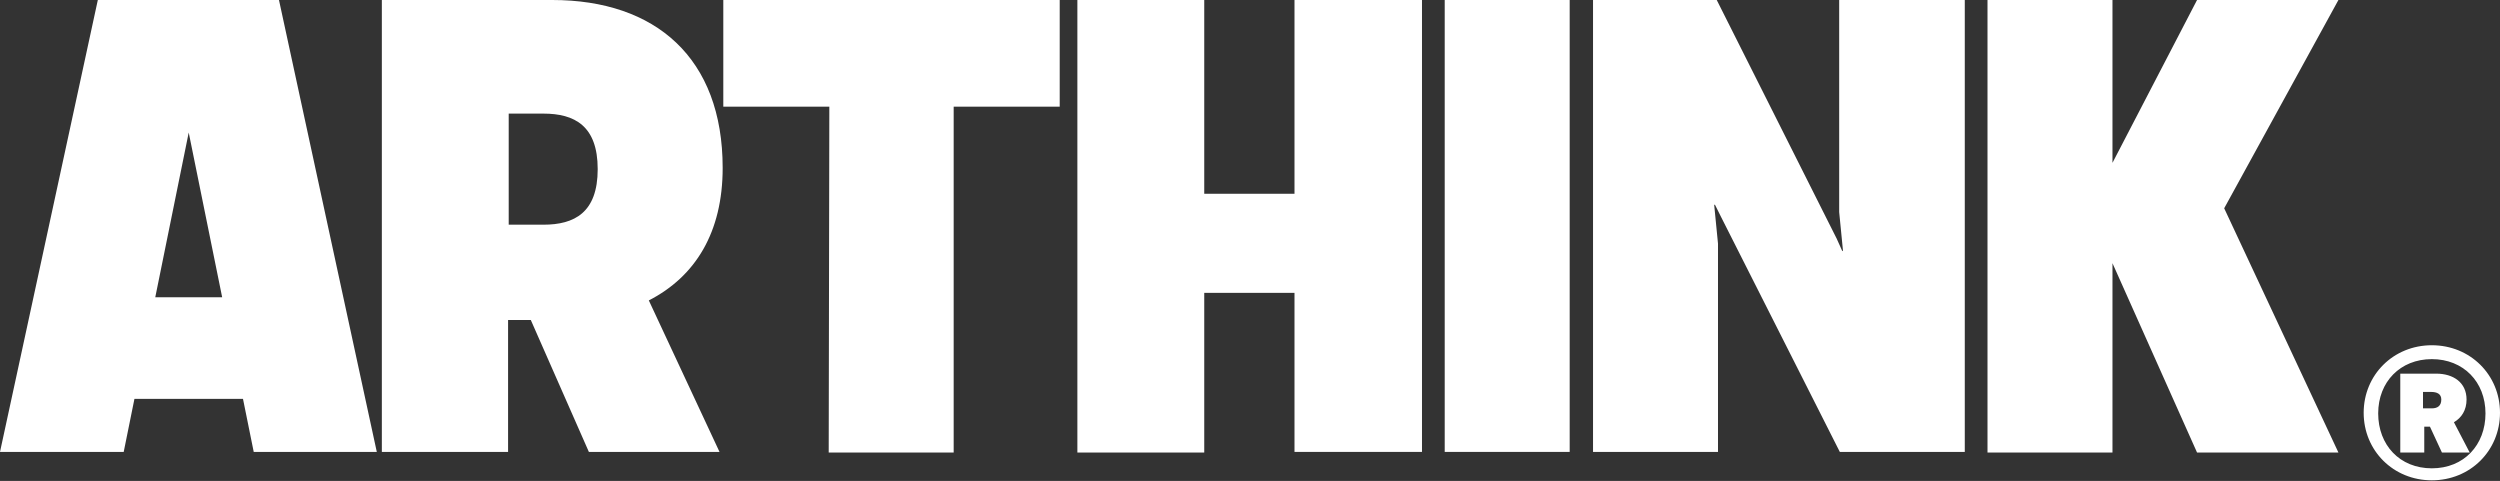
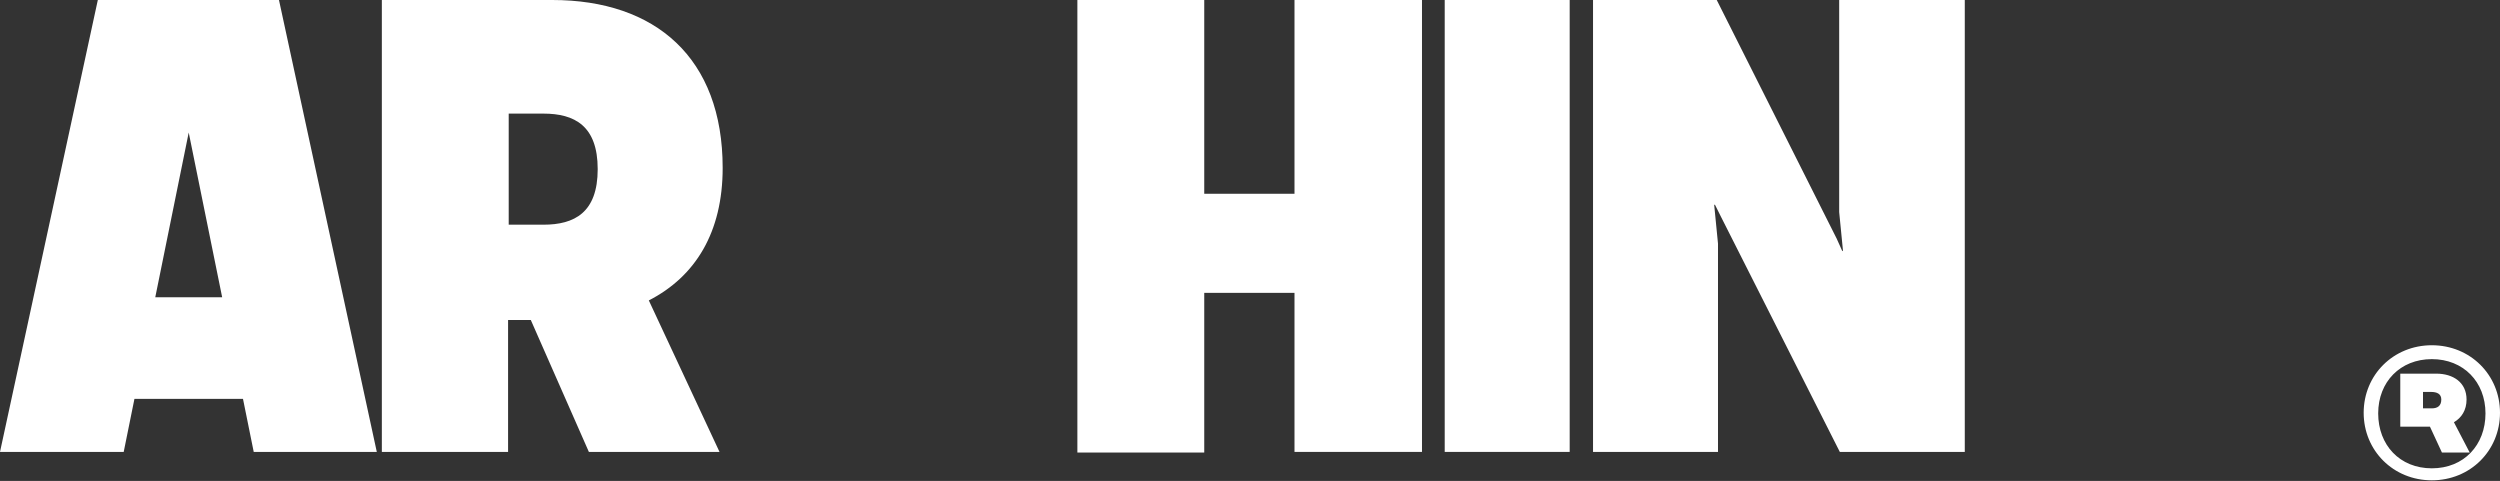
<svg xmlns="http://www.w3.org/2000/svg" xml:space="preserve" style="enable-background:new 0 0 396.1 76.2;" viewBox="0 0 396.1 76.2" y="0px" x="0px" id="Layer_1" version="1.1">
  <rect x="0" y="0" width="396.1" height="76.2" fill="#333333" stroke="none" />
  <style type="text/css">
	.st0{fill:#FFFFFF;}
</style>
  <g>
    <path d="M15.5,0h28.7l15.5,71.6H40.2l-1.7-8.4H21.3l-1.7,8.4H0L15.5,0z M35.2,47.1L29.9,21l-5.3,26.1H35.2z" class="st0" />
    <path d="M60.5,0h27c16.4,0,27,9.2,27,26.6c0,10.2-4.3,17.2-11.7,21l11.2,24H93.3l-9.2-20.9h-3.6v20.9H60.5   C60.5,71.6,60.5,0,60.5,0z M86.1,35.6c4.9,0,8.6-1.9,8.6-8.8S91,18,86.1,18h-5.5v17.6H86.1z" class="st0" />
-     <path d="M131.4,16.9h-16.8V0h53.3v16.9h-16.8v54.8h-19.8L131.4,16.9L131.4,16.9z" class="st0" />
    <path d="M205.1,46.4h-14.3v25.3h-20.1V0h20.1v30.7h14.3V0h20.2v71.6h-20.2V46.4L205.1,46.4z" class="st0" />
    <path d="M228.9,0h19.8v71.6h-19.8V0z" class="st0" />
    <path d="M252.4,0h19.6L291,37.8l0.9,2l0.1-0.1l-0.6-6.1V0h19.9v71.6h-19.8l-18.8-37.2l-1-2l-0.1,0.1l0.6,6.1v33h-19.8   L252.4,0L252.4,0z" class="st0" />
-     <path d="M314.9,0h19.8v25.8L348.1,0h22.4l-18.1,33l18.1,38.7h-22.4l-13.4-30v30h-19.8L314.9,0L314.9,0z" class="st0" />
  </g>
-   <path d="M385.3,54.7c6.1,0,10.8,4.7,10.8,10.7s-4.7,10.7-10.8,10.7s-10.8-4.7-10.8-10.7S379.2,54.7,385.3,54.7z   M393.8,65.5c0-5-3.5-8.6-8.5-8.6s-8.5,3.6-8.5,8.6s3.4,8.7,8.5,8.7S393.8,70.5,393.8,65.5z M390.8,63.3c0,1.7-0.8,2.9-2,3.6  l2.5,4.8h-4.4l-1.9-4.1h-0.9v4.1h-3.8V59.2h5.7C388.7,59.2,390.8,60.6,390.8,63.3L390.8,63.3z M386.8,63.3c0-0.9-0.7-1.2-1.6-1.2  h-1.3v2.6h1.4C386.2,64.7,386.8,64.3,386.8,63.3L386.8,63.3z" class="st0" />
+   <path d="M385.3,54.7c6.1,0,10.8,4.7,10.8,10.7s-4.7,10.7-10.8,10.7s-10.8-4.7-10.8-10.7S379.2,54.7,385.3,54.7z   M393.8,65.5c0-5-3.5-8.6-8.5-8.6s-8.5,3.6-8.5,8.6s3.4,8.7,8.5,8.7S393.8,70.5,393.8,65.5z M390.8,63.3c0,1.7-0.8,2.9-2,3.6  l2.5,4.8h-4.4l-1.9-4.1h-0.9h-3.8V59.2h5.7C388.7,59.2,390.8,60.6,390.8,63.3L390.8,63.3z M386.8,63.3c0-0.9-0.7-1.2-1.6-1.2  h-1.3v2.6h1.4C386.2,64.7,386.8,64.3,386.8,63.3L386.8,63.3z" class="st0" />
</svg>